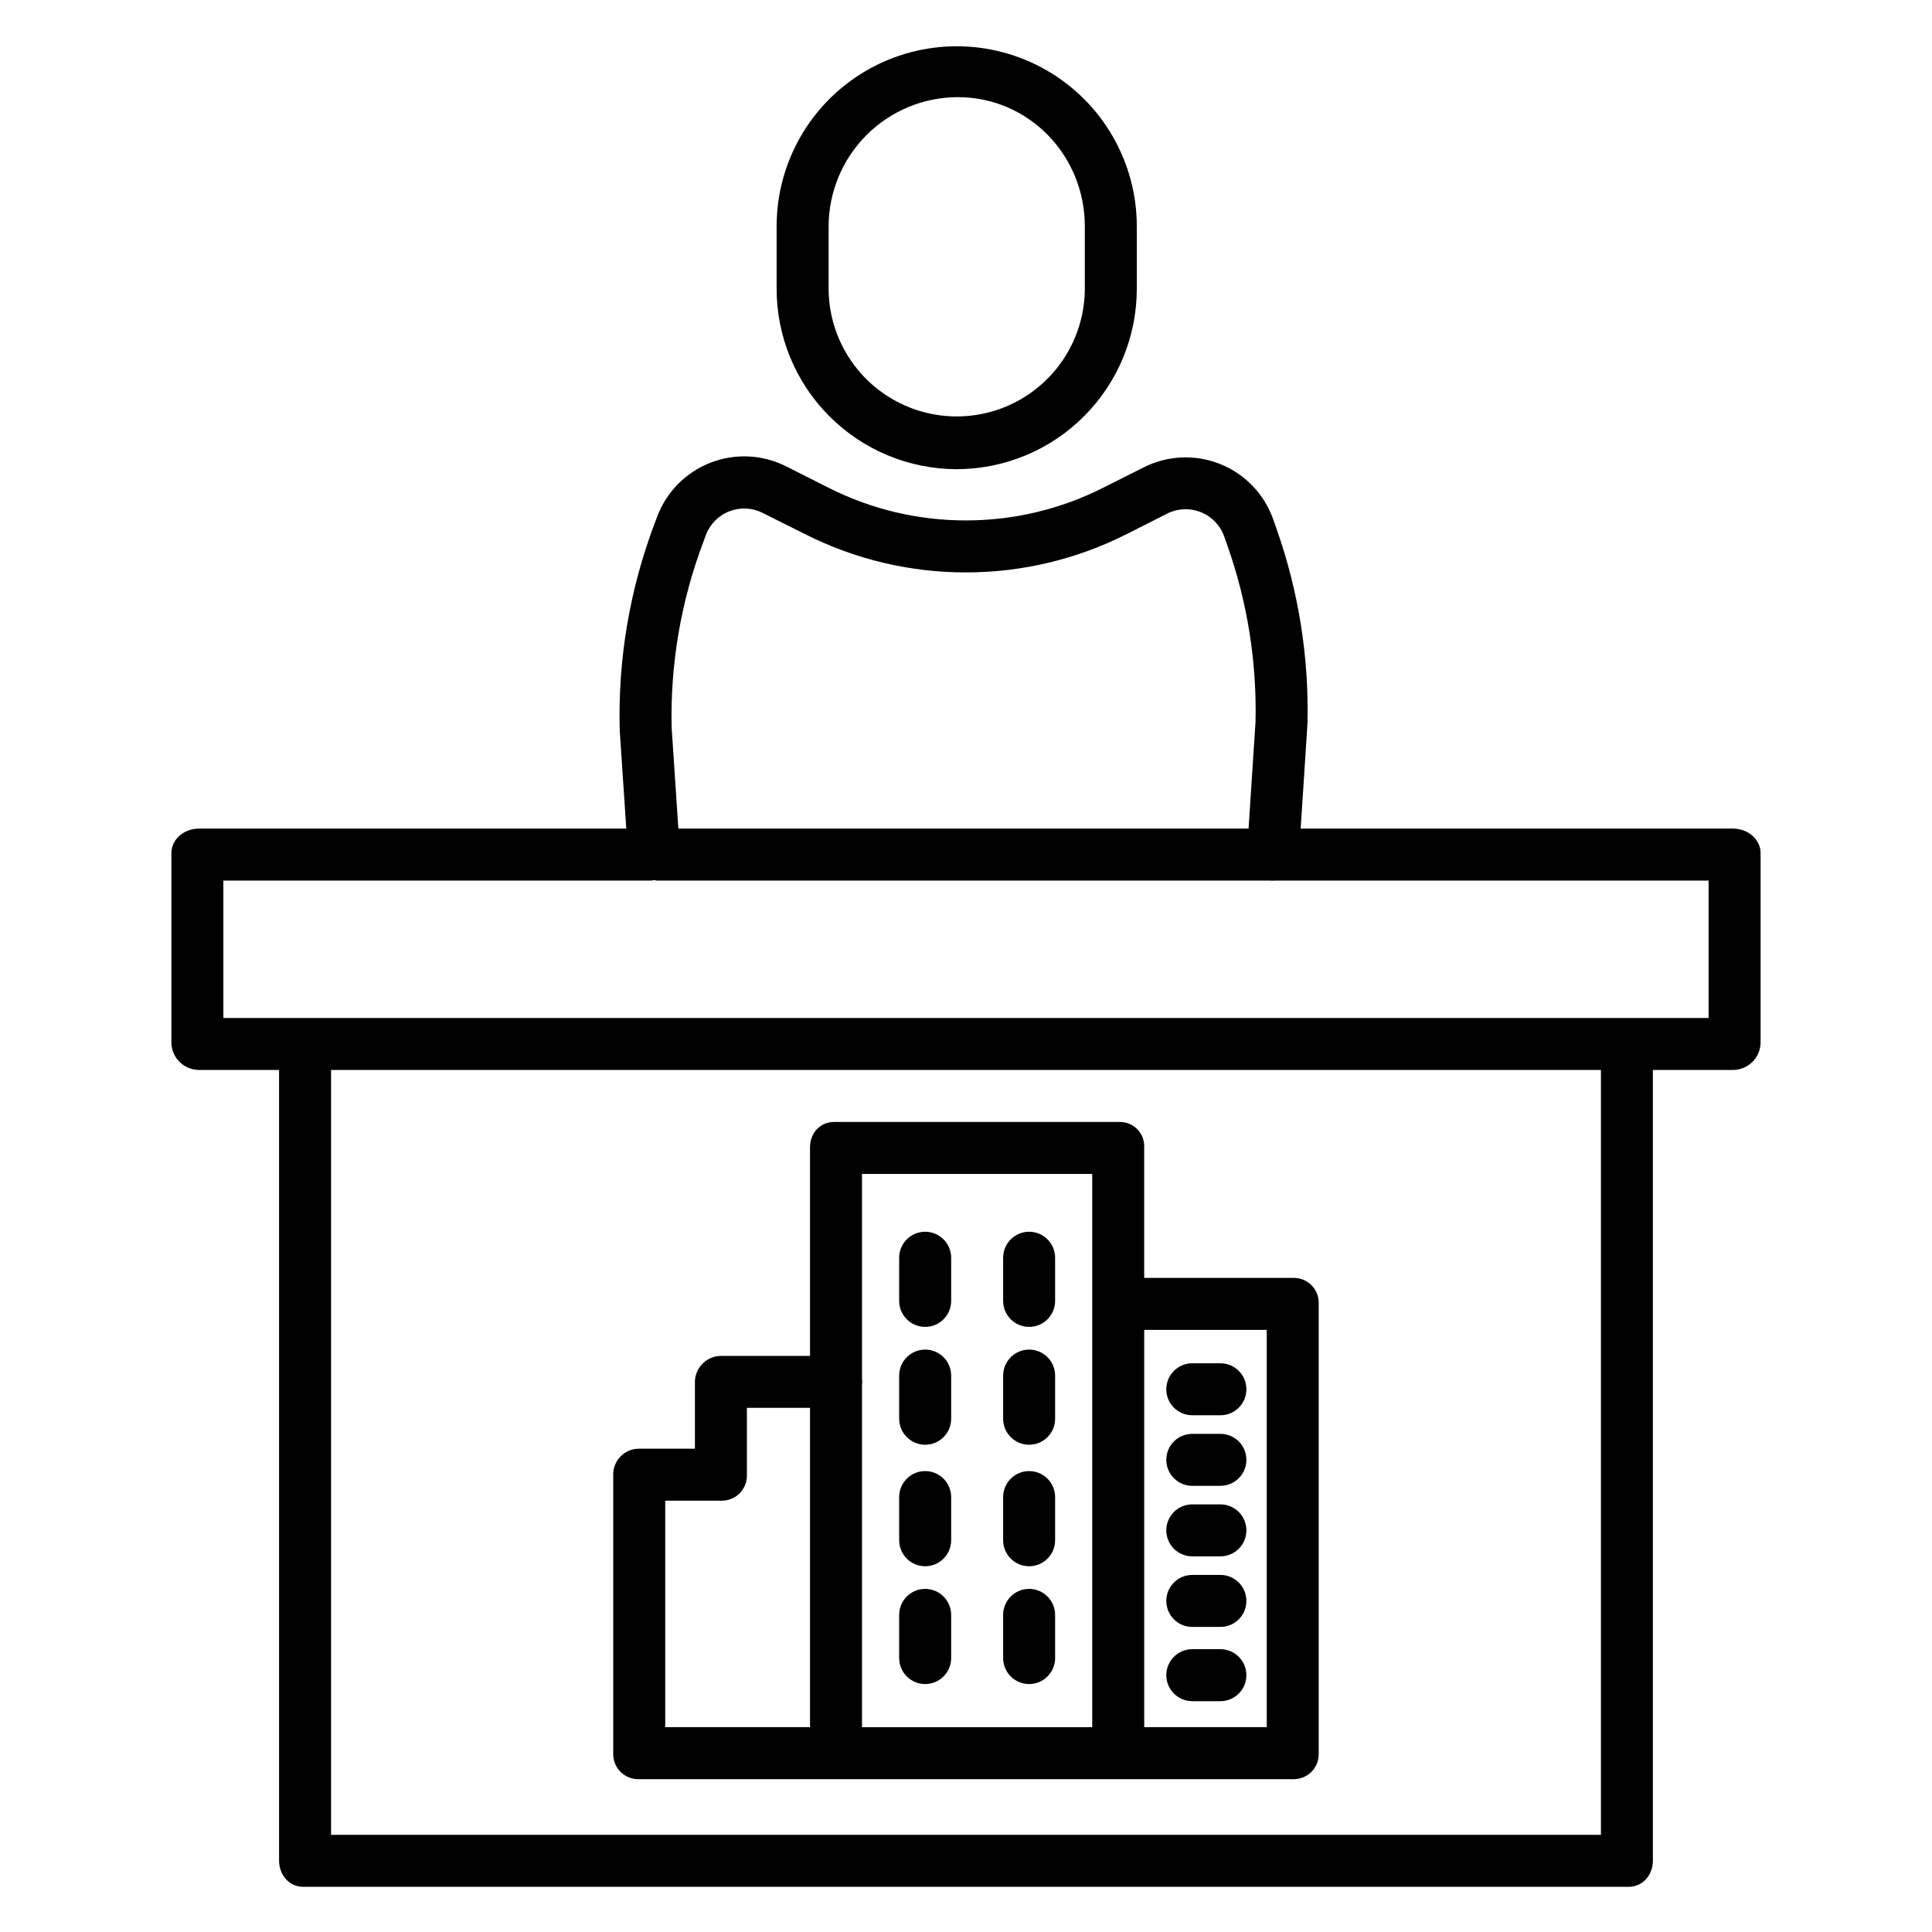
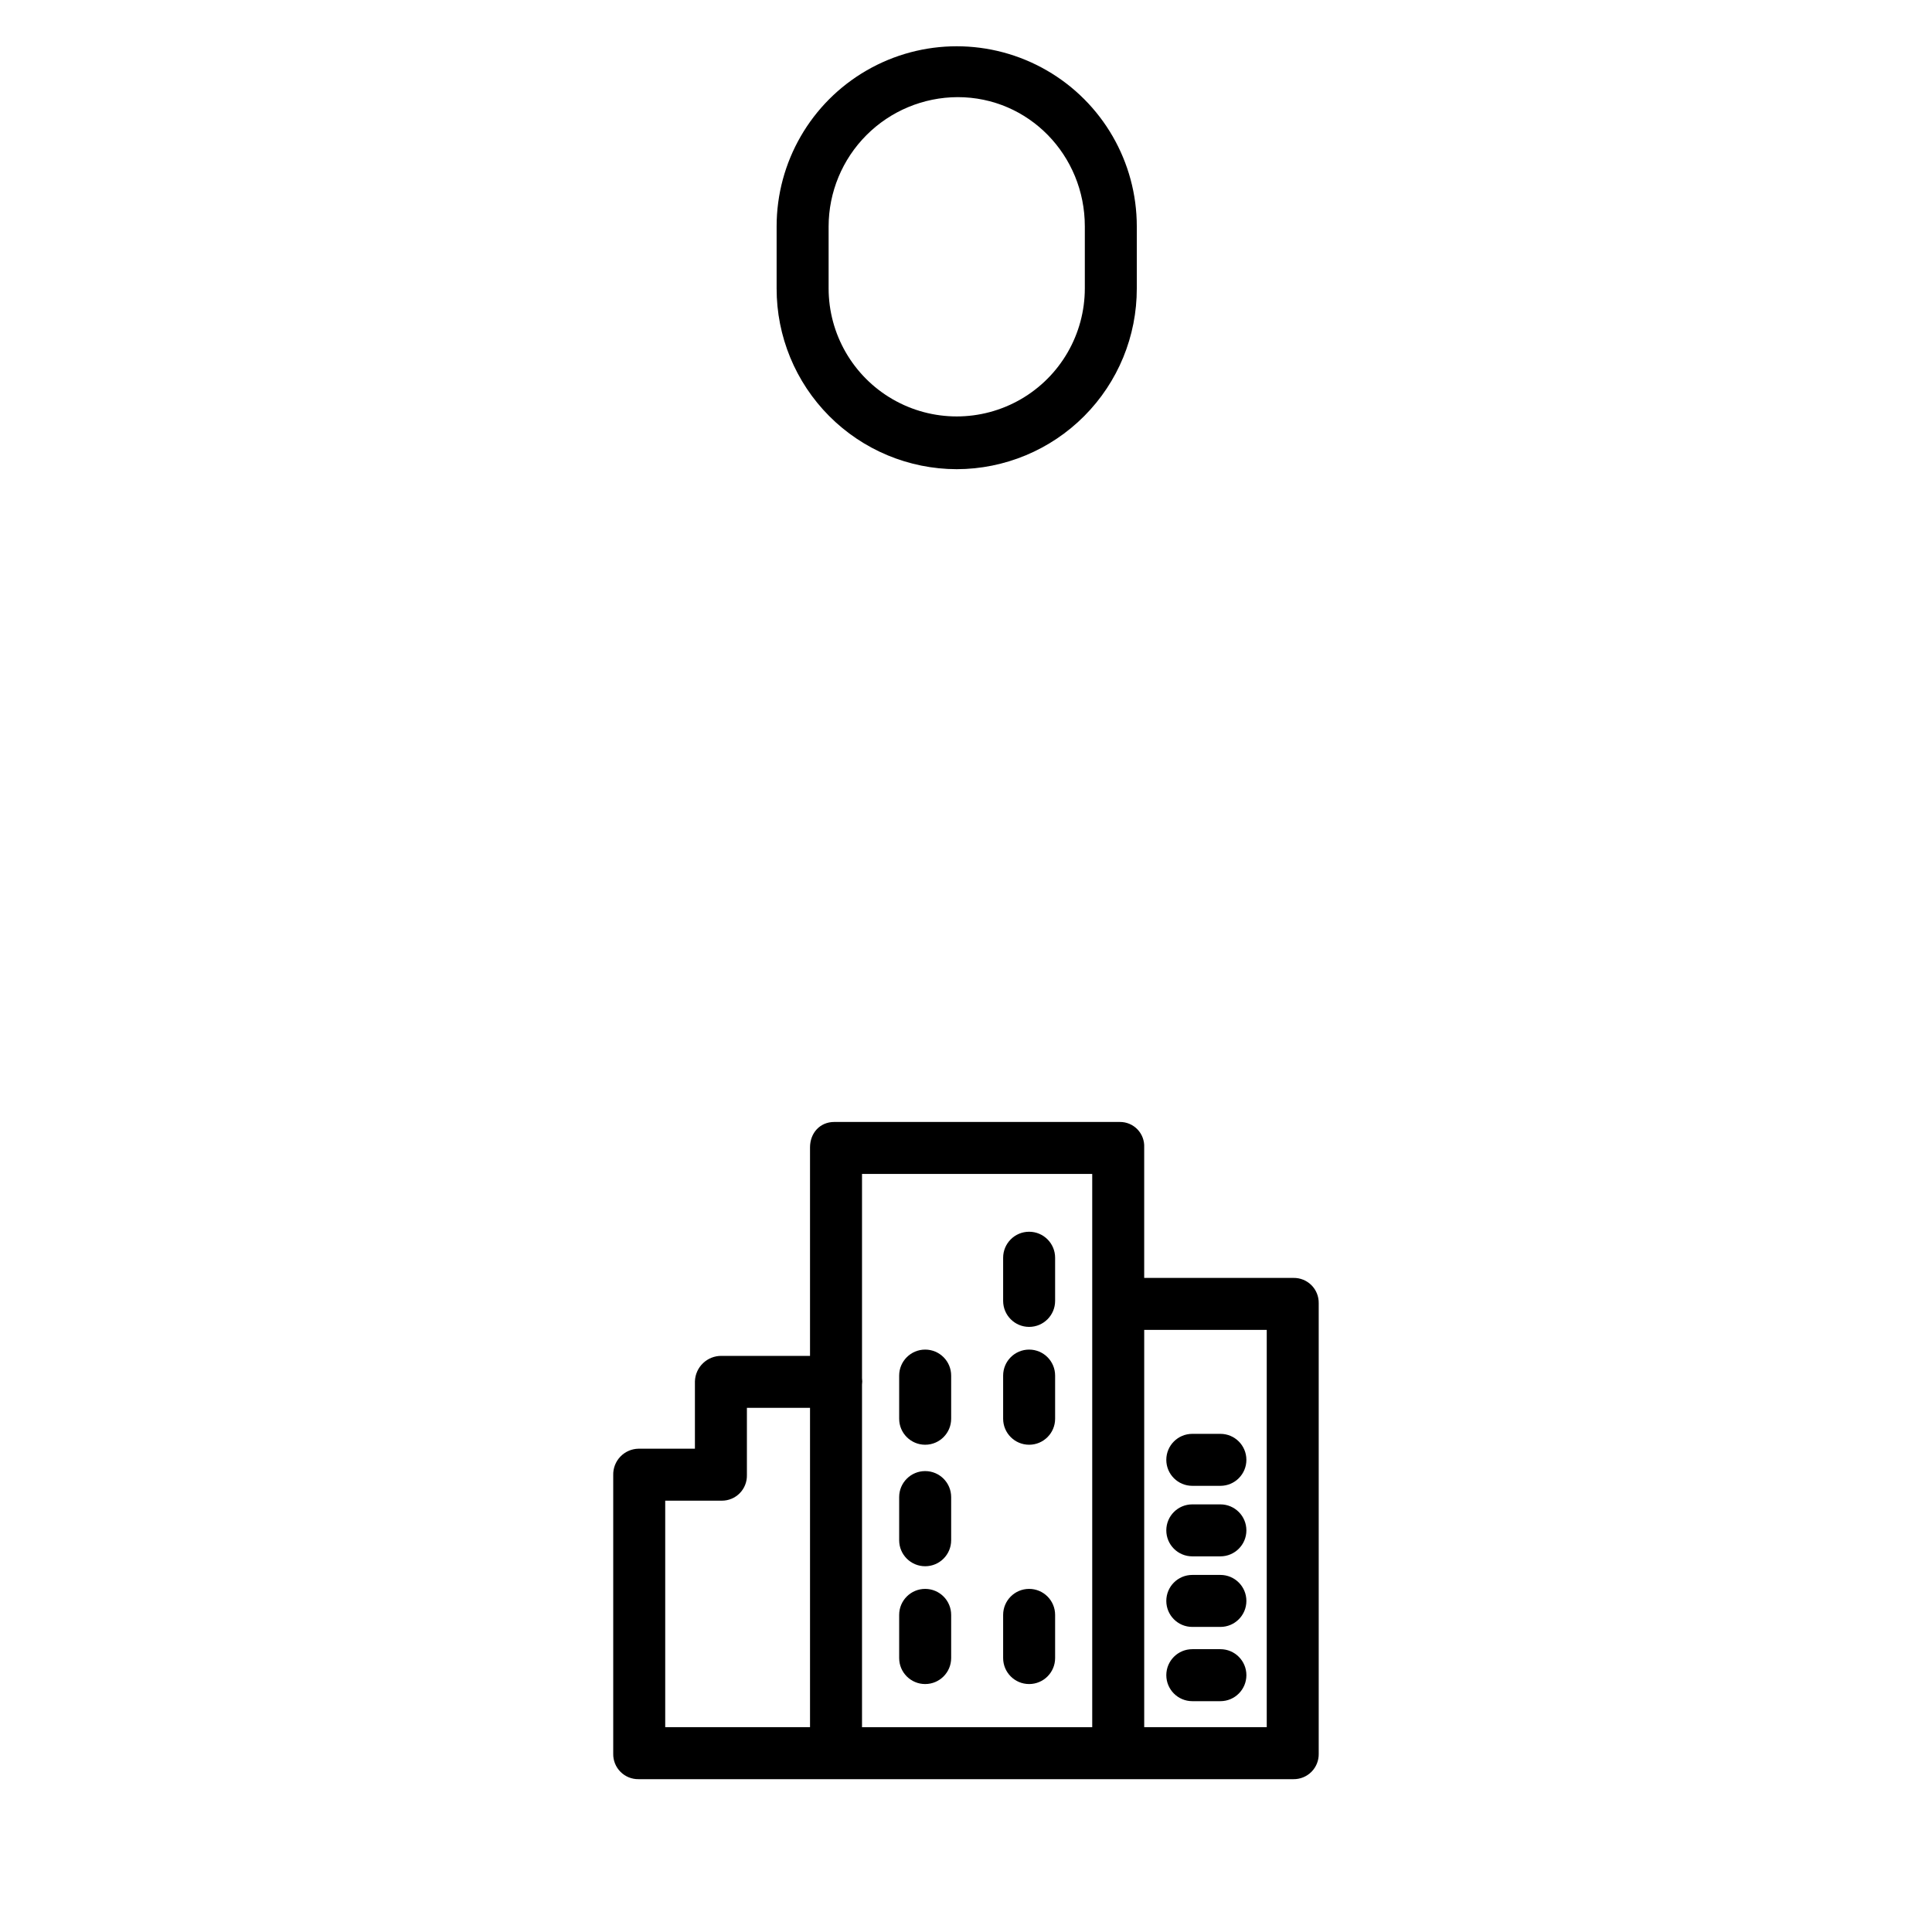
<svg xmlns="http://www.w3.org/2000/svg" fill="#000000" width="800px" height="800px" version="1.1" viewBox="144 144 512 512">
  <g>
    <path d="m397.54 268.34c12.684-0.023 24.844-5.086 33.793-14.078 8.953-8.988 13.961-21.168 13.93-33.852v-16.422c0-17.047-9.094-32.805-23.859-41.328-14.77-8.527-32.961-8.527-47.727 0-14.766 8.523-23.863 24.281-23.863 41.328v16.422c-0.031 12.684 4.981 24.863 13.934 33.852 8.949 8.992 21.105 14.055 33.793 14.078zm-33.949-64.352c0.016-9.066 3.625-17.762 10.031-24.18 6.41-6.418 15.098-10.039 24.168-10.066 18.84 0 33.699 15.414 33.699 34.246v16.422c0 12.129-6.473 23.336-16.977 29.398-10.504 6.066-23.445 6.066-33.949 0-10.5-6.062-16.973-17.27-16.973-29.398z" />
-     <path d="m603.29 363.59h-114.6l1.789-27.582c0.008-0.098 0.012-0.281 0.012-0.379h0.004c0.414-17.484-2.356-34.898-8.168-51.391l-0.898-2.57c-2.356-6.699-7.484-12.055-14.074-14.691-6.59-2.641-13.996-2.305-20.32 0.914l-10.684 5.367c-11.281 5.707-23.75 8.672-36.391 8.66-12.598 0.012-25.016-2.934-36.266-8.598l-11.355-5.727c-6.246-3.156-13.539-3.508-20.059-0.969s-11.652 7.731-14.117 14.277l-0.711 1.895c-6.543 17.328-9.676 35.758-9.23 54.277 0 0.098 0.008 0.383 0.012 0.484l1.738 26.031h-113.27c-3.805 0-7.281 2.723-7.281 6.527v50.414c0.172 3.906 3.375 6.988 7.281 7.019h21.254v209.5c0 3.805 2.641 6.981 6.445 6.981h351.19c3.805 0 6.445-3.176 6.445-6.981v-209.5h21.254c3.91-0.031 7.109-3.113 7.281-7.019v-50.414c0-3.805-3.473-6.527-7.281-6.527zm-281.3-26.805c-0.383-16.73 2.453-33.379 8.355-49.039l0.711-1.934c1.078-2.891 3.34-5.184 6.211-6.309 2.875-1.121 6.09-0.969 8.844 0.426l11.355 5.684v-0.004c13.18 6.641 27.734 10.094 42.492 10.086 14.816 0.008 29.43-3.477 42.648-10.164l10.684-5.406v-0.004c2.789-1.41 6.051-1.555 8.953-0.387 2.902 1.164 5.16 3.523 6.199 6.477l0.898 2.555v-0.004c5.242 14.926 7.746 30.676 7.391 46.492l-1.848 28.336h-151.11zm246.27 293.47h-336.53v-202.7h336.53zm28.535-216.48h-393.6v-36.406h113.43c0.23 0 0.465-0.145 0.699-0.145 0.156 0 0.312 0.086 0.469 0.074 0.059 0 0.117 0.07 0.18 0.07h162.72c0.062 0 0.121 0.02 0.188 0.023 0.359 0.023 0.715-0.023 1.062-0.023h114.85z" />
    <path d="m313.22 615.5h173.55c1.789 0.023 3.516-0.68 4.781-1.949 1.262-1.27 1.957-3 1.922-4.793v-119.39c0.031-1.789-0.66-3.516-1.926-4.781-1.266-1.266-2.992-1.961-4.777-1.926h-39.547v-34.59c0.09-1.766-0.551-3.488-1.777-4.766-1.223-1.277-2.918-1.992-4.688-1.973h-75.668c-3.805 0-6.426 2.938-6.426 6.742v55.25h-23.406c-3.82-0.07-6.988 2.949-7.098 6.773v17.824h-14.945c-1.82 0.031-3.551 0.785-4.809 2.098-1.258 1.312-1.941 3.07-1.895 4.891v73.852c-0.035 1.789 0.656 3.519 1.922 4.789 1.262 1.27 2.988 1.973 4.781 1.949zm166.48-119.07v105.29h-32.473v-105.29zm-46.25-41.328v146.62h-61.008v-90.746c0-0.289 0.062-0.582 0.062-0.879 0-0.301-0.062-0.59-0.062-0.887v-54.105zm-113.16 86.594h14.973c1.797 0.012 3.519-0.703 4.777-1.98 1.258-1.281 1.941-3.016 1.898-4.809v-17.812h16.727v84.625h-38.375z" />
    <path d="m459.97 556.45h7.449c3.805 0 6.887-3.082 6.887-6.887 0-3.805-3.082-6.887-6.887-6.887h-7.449c-3.805 0-6.887 3.082-6.887 6.887 0 3.805 3.082 6.887 6.887 6.887z" />
    <path d="m459.97 575.15h7.449c3.805 0 6.887-3.086 6.887-6.891 0-3.805-3.082-6.887-6.887-6.887h-7.449c-3.805 0-6.887 3.082-6.887 6.887 0 3.805 3.082 6.891 6.887 6.891z" />
    <path d="m467.42 581.05h-7.449c-3.805 0-6.887 3.086-6.887 6.887 0 3.805 3.082 6.891 6.887 6.891h7.449c3.805 0 6.887-3.086 6.887-6.891 0-3.801-3.082-6.887-6.887-6.887z" />
    <path d="m416.73 526.87c3.805 0 6.887-3.086 6.887-6.887v-11.441c0-3.801-3.082-6.887-6.887-6.887-3.805 0-6.887 3.086-6.887 6.887v11.441c0 3.801 3.082 6.887 6.887 6.887z" />
    <path d="m389.18 526.87c3.805 0 6.887-3.086 6.887-6.887v-11.441c0-3.801-3.082-6.887-6.887-6.887-3.805 0-6.891 3.086-6.891 6.887v11.441c0 3.801 3.086 6.887 6.891 6.887z" />
-     <path d="m459.97 519.06h7.449c3.805 0 6.887-3.082 6.887-6.887 0-3.805-3.082-6.891-6.887-6.891h-7.449c-3.805 0-6.887 3.086-6.887 6.891 0 3.805 3.082 6.887 6.887 6.887z" />
    <path d="m459.97 537.76h7.449c3.805 0 6.887-3.082 6.887-6.887 0-3.805-3.082-6.887-6.887-6.887h-7.449c-3.805 0-6.887 3.082-6.887 6.887 0 3.805 3.082 6.887 6.887 6.887z" />
    <path d="m416.73 495.64c3.805 0 6.887-3.086 6.887-6.891v-11.434c0-3.805-3.082-6.891-6.887-6.891-3.805 0-6.887 3.086-6.887 6.891v11.434c0 3.805 3.082 6.891 6.887 6.891z" />
-     <path d="m389.18 495.64c3.805 0 6.887-3.086 6.887-6.891v-11.434c0-3.805-3.082-6.891-6.887-6.891-3.805 0-6.891 3.086-6.891 6.891v11.434c0 3.805 3.086 6.891 6.891 6.891z" />
-     <path d="m416.73 559.07c3.805 0 6.887-3.082 6.887-6.887v-11.438c0-3.805-3.082-6.891-6.887-6.891-3.805 0-6.887 3.086-6.887 6.891v11.438c0 3.805 3.082 6.887 6.887 6.887z" />
    <path d="m389.18 559.07c3.805 0 6.887-3.082 6.887-6.887v-11.438c0-3.805-3.082-6.891-6.887-6.891-3.805 0-6.891 3.086-6.891 6.891v11.438c0 3.805 3.086 6.887 6.891 6.887z" />
    <path d="m416.73 590.29c3.805 0 6.887-3.082 6.887-6.887v-11.438c0-3.805-3.082-6.891-6.887-6.891-3.805 0-6.887 3.086-6.887 6.891v11.438c0 3.805 3.082 6.887 6.887 6.887z" />
    <path d="m389.18 590.29c3.805 0 6.887-3.082 6.887-6.887v-11.438c0-3.805-3.082-6.891-6.887-6.891-3.805 0-6.891 3.086-6.891 6.891v11.438c0 3.805 3.086 6.887 6.891 6.887z" />
  </g>
</svg>